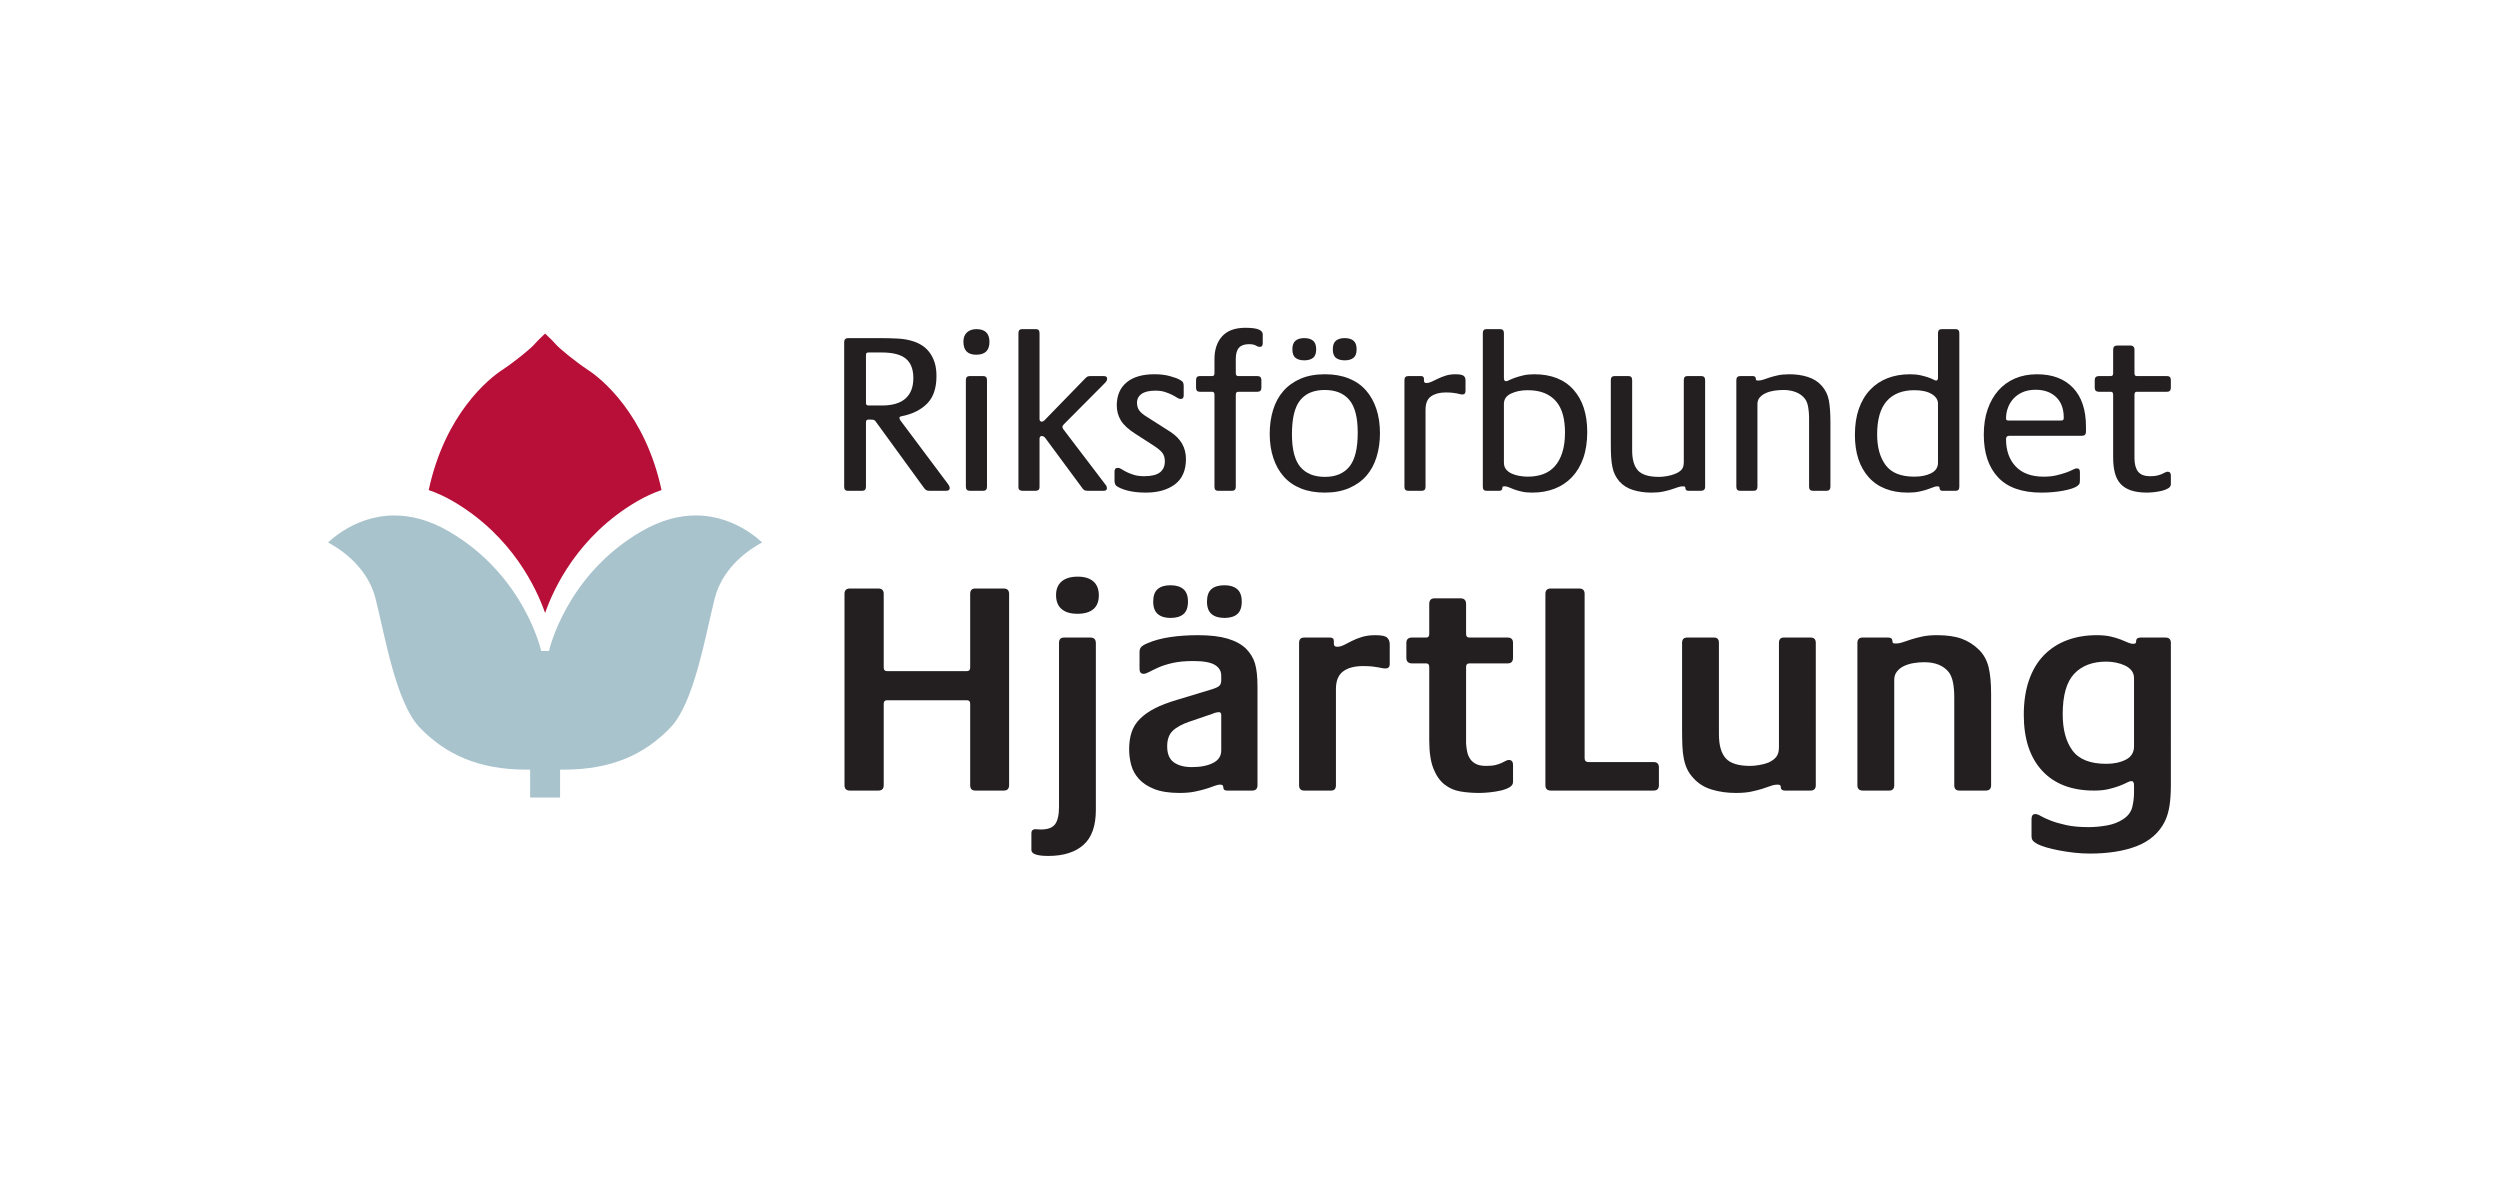
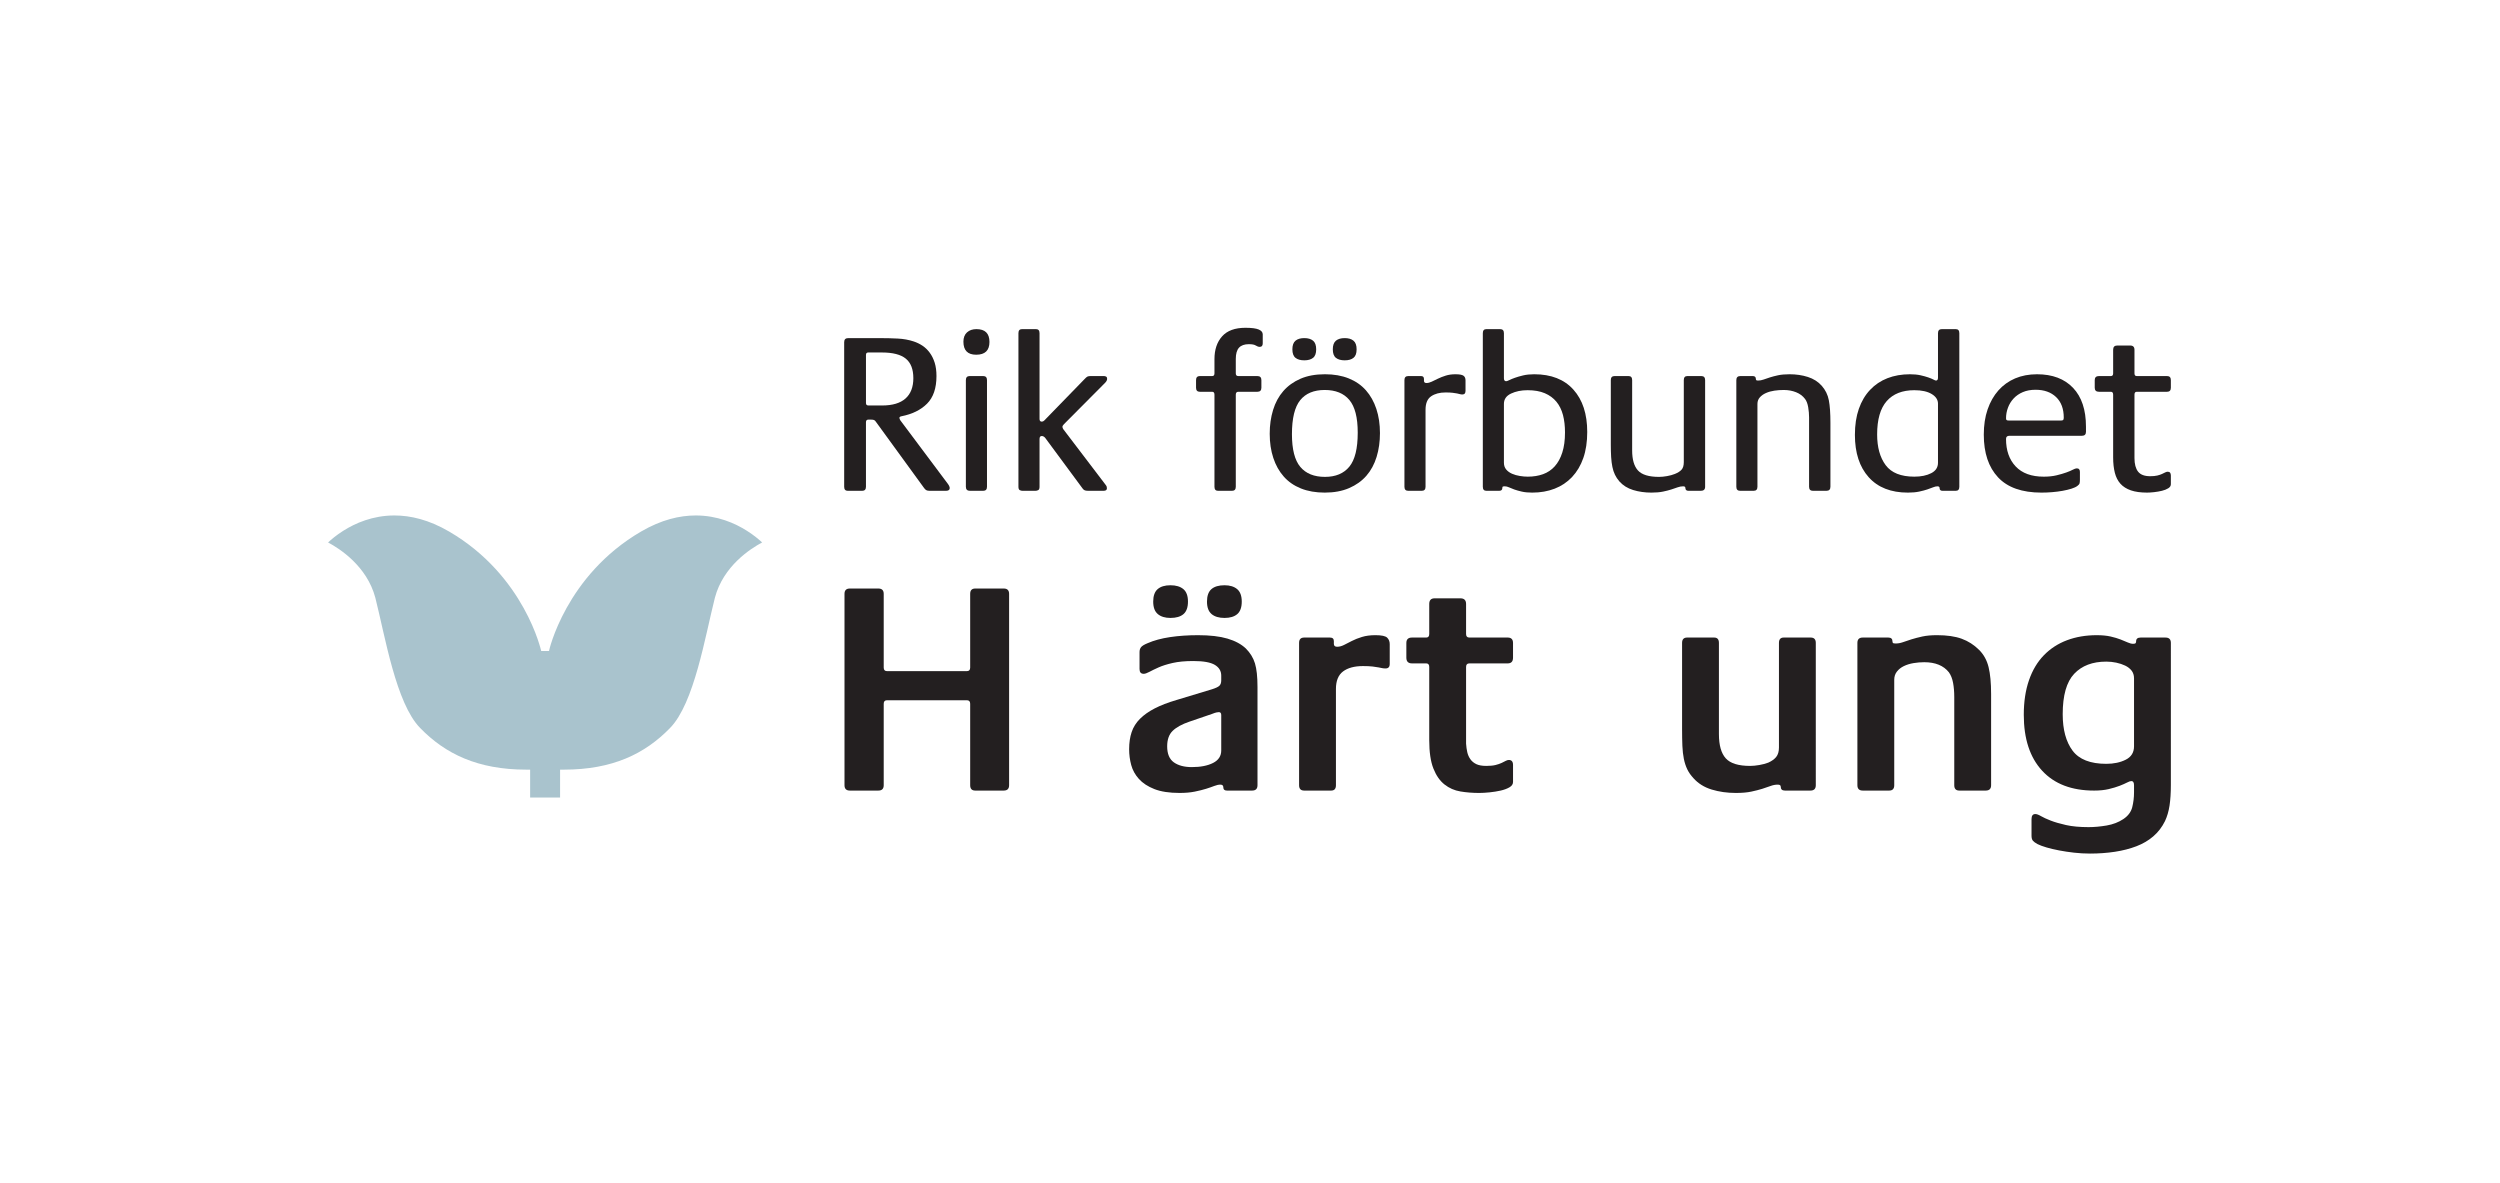
<svg xmlns="http://www.w3.org/2000/svg" xmlns:ns1="http://sodipodi.sourceforge.net/DTD/sodipodi-0.dtd" xmlns:ns2="http://www.inkscape.org/namespaces/inkscape" version="1.1" id="svg2" xml:space="preserve" width="577.2" height="273.227" viewBox="0 0 577.2 273.227" ns1:docname="riksf_hjartlung_vanster_cmyk.eps">
  <defs id="defs6" />
  <ns1:namedview pagecolor="#ffffff" bordercolor="#666666" borderopacity="1" objecttolerance="10" gridtolerance="10" guidetolerance="10" ns2:pageopacity="0" ns2:pageshadow="2" ns2:window-width="640" ns2:window-height="480" id="namedview4" />
  <g id="g10" ns2:groupmode="layer" ns2:label="ink_ext_XXXXXX" transform="matrix(1.333,0,0,-1.333,0,273.227)">
    <g id="g12" transform="scale(0.1)">
      <path d="m 1644.94,1204.28 c 0,-3.12 -2.2,-4.67 -6.61,-4.67 h -28.39 c -2.34,0 -4.23,0.39 -5.64,1.16 -1.44,0.78 -2.92,2.35 -4.47,4.67 l -82.07,112.81 c -1.31,2.07 -2.53,3.36 -3.69,3.88 -1.18,0.52 -2.8,0.78 -4.87,0.78 h -5.45 c -2.59,0 -3.88,-1.57 -3.88,-4.66 v -111.62 c 0,-4.68 -2.21,-7.02 -6.62,-7.02 h -24.89 c -4.15,0 -6.22,2.34 -6.22,7.02 v 250.46 c 0,4.68 2.33,7 7,7 h 54.06 c 11.41,0 22.04,-0.25 31.9,-0.78 9.85,-0.51 19.06,-2.19 27.62,-5.04 5.43,-1.83 10.49,-4.27 15.16,-7.39 4.66,-3.11 8.8,-7.15 12.44,-12.06 3.64,-4.93 6.48,-10.71 8.57,-17.3 2.07,-6.63 3.1,-14.34 3.1,-23.16 0,-20.99 -5.44,-36.95 -16.33,-47.84 -10.89,-10.88 -25.67,-18.14 -44.34,-21.78 -2.34,-0.51 -3.5,-1.42 -3.5,-2.71 0,-1.05 0.52,-2.47 1.56,-4.29 l 82.06,-109.68 c 2.34,-3.1 3.5,-5.71 3.5,-7.78 m -63.01,190.59 c 0,15.29 -4.35,26.51 -13.02,33.63 -8.69,7.13 -22.5,10.71 -41.43,10.71 h -23.73 c -2.59,0 -3.88,-1.42 -3.88,-4.28 v -83.24 c 0,-2.86 1.42,-4.28 4.27,-4.28 h 23.74 c 17.88,0 31.36,4.02 40.44,12.07 9.08,8.03 13.61,19.83 13.61,35.39" style="fill:#231f20;fill-opacity:1;fill-rule:nonzero;stroke:none" id="path14" />
      <path d="m 1713.78,1457.48 c 0,-14.77 -7.64,-22.16 -22.96,-22.16 -14.78,0 -22.15,7.5 -22.15,22.56 0,7.01 2.07,12.38 6.22,16.15 4.13,3.75 9.59,5.63 16.34,5.63 15.02,0 22.55,-7.4 22.55,-22.18 m -4.27,-250.85 c 0,-4.68 -2.22,-7.02 -6.61,-7.02 h -22.95 c -4.68,0 -7.02,2.34 -7.02,7.02 v 184.73 c 0,4.68 2.22,7.01 6.63,7.01 h 23.34 c 4.39,0 6.61,-2.33 6.61,-7.01 v -184.73" style="fill:#231f20;fill-opacity:1;fill-rule:nonzero;stroke:none" id="path16" />
      <path d="m 1917.59,1393.7 c 0,-2.34 -1.17,-4.67 -3.5,-7.01 l -71.17,-71.56 c -1.82,-1.81 -2.73,-3.38 -2.73,-4.66 0,-1.31 0.51,-2.73 1.56,-4.27 l 73.12,-96.08 c 1.03,-1.3 1.68,-2.41 1.95,-3.31 0.25,-0.92 0.39,-1.9 0.39,-2.92 0,-2.86 -1.96,-4.27 -5.85,-4.27 h -26.83 c -2.85,0 -4.99,0.39 -6.41,1.17 -1.43,0.76 -2.79,2.19 -4.09,4.27 l -63.79,86.35 c -1.82,2.07 -3.77,3.11 -5.83,3.11 -2.59,0 -3.89,-1.7 -3.89,-5.07 v -82.82 c 0,-3.13 -0.77,-5.08 -2.33,-5.84 -1.56,-0.78 -3.12,-1.17 -4.67,-1.17 h -22.55 c -1.57,0 -3.13,0.39 -4.67,1.17 -1.56,0.76 -2.34,2.71 -2.34,5.84 v 266.03 c 0,4.67 2.08,7 6.22,7 h 24.12 c 4.15,0 6.22,-2.33 6.22,-7 v -148.59 c 0,-3.1 1.3,-4.66 3.89,-4.66 1.56,0 2.97,0.65 4.27,1.94 l 69.24,71.19 c 2.6,2.85 4.53,4.53 5.83,5.05 1.3,0.52 3.12,0.78 5.45,0.78 h 22.95 c 1.29,0 2.52,-0.33 3.69,-0.97 1.17,-0.65 1.75,-1.89 1.75,-3.7" style="fill:#231f20;fill-opacity:1;fill-rule:nonzero;stroke:none" id="path18" />
-       <path d="m 2054.1,1254.71 c 0,-19.66 -6.37,-34.28 -19.05,-43.85 -12.72,-9.57 -29.44,-14.36 -50.18,-14.36 -19.97,0 -35.92,3.15 -47.85,9.46 -2.58,1.33 -4.35,2.82 -5.24,4.53 -0.92,1.71 -1.37,3.75 -1.37,6.12 v 16.46 c 0,1.81 0.39,3.3 1.17,4.47 0.78,1.16 2.33,1.74 4.67,1.74 2.08,0 4.27,-0.76 6.61,-2.33 2.33,-1.56 5.18,-3.18 8.56,-4.86 3.36,-1.69 7.52,-3.31 12.45,-4.86 4.92,-1.55 10.88,-2.34 17.89,-2.34 12.45,0 21.52,2.19 27.23,6.6 5.69,4.39 8.55,10.75 8.55,19.02 0,5.95 -1.36,10.79 -4.09,14.55 -2.71,3.75 -8.1,8.23 -16.14,13.39 l -30.72,19.8 c -12.2,7.76 -20.62,15.51 -25.28,23.28 -4.68,7.76 -7.01,16.43 -7.01,26 0,17.07 5.64,30.33 16.92,39.77 11.28,9.45 27.42,14.18 48.42,14.18 9.85,0 18.67,-1.06 26.46,-3.16 7.77,-2.1 13.73,-4.32 17.89,-6.71 2.84,-1.56 4.59,-3.15 5.24,-4.73 0.65,-1.56 0.98,-3.54 0.98,-5.91 v -16.04 c 0,-1.84 -0.39,-3.32 -1.16,-4.49 -0.79,-1.17 -2.35,-1.74 -4.68,-1.74 -1.55,0 -3.49,0.78 -5.83,2.32 -2.33,1.57 -5.19,3.19 -8.55,4.87 -3.38,1.68 -7.4,3.3 -12.06,4.86 -4.67,1.55 -10.26,2.33 -16.72,2.33 -10.64,0 -18.61,-1.87 -23.93,-5.63 -5.32,-3.75 -7.97,-8.85 -7.97,-15.32 0,-5.44 1.36,-9.97 4.08,-13.58 2.73,-3.62 6.67,-7 11.86,-10.1 l 42.01,-26.78 c 17.89,-11.64 26.84,-27.29 26.84,-46.96" style="fill:#231f20;fill-opacity:1;fill-rule:nonzero;stroke:none" id="path20" />
      <path d="m 2187.11,1455.17 c 0,-4.17 -1.69,-6.24 -5.05,-6.24 -2.33,0 -4.67,0.78 -7,2.33 -2.34,1.55 -6.37,2.33 -12.06,2.33 -7.52,0 -13.17,-2 -16.93,-6.02 -3.76,-4.03 -5.64,-10.57 -5.64,-19.65 v -24.89 c 0,-3.1 1.43,-4.66 4.28,-4.66 h 33.07 c 4.66,0 6.99,-2.34 6.99,-7.01 v -13.22 c 0,-4.66 -2.33,-7 -6.99,-7 h -33.07 c -2.85,0 -4.28,-1.69 -4.28,-5.06 v -159.45 c 0,-4.68 -2.2,-7.02 -6.61,-7.02 h -24.11 c -4.15,0 -6.22,2.34 -6.22,7.02 v 159.45 c 0,3.37 -1.31,5.06 -3.89,5.06 h -21.39 c -4.42,0 -6.61,2.34 -6.61,7 v 13.22 c 0,4.67 2.19,7.01 6.61,7.01 h 21.39 c 2.58,0 3.89,1.56 3.89,4.69 v 24.61 c 0,16.42 4.4,29.57 13.23,39.47 8.8,9.9 22.29,14.84 40.44,14.84 10.63,0 18.28,-0.98 22.95,-2.96 4.66,-1.96 7,-4.79 7,-8.46 v -15.39" style="fill:#231f20;fill-opacity:1;fill-rule:nonzero;stroke:none" id="path22" />
      <path d="m 2390.13,1299.57 c 0,-14.77 -1.91,-28.52 -5.81,-41.23 -3.89,-12.69 -9.79,-23.59 -17.69,-32.66 -7.92,-9.09 -17.92,-16.22 -29.96,-21.39 -12.05,-5.2 -26.12,-7.79 -42.22,-7.79 -15.54,0 -29.29,2.4 -41.22,7.2 -11.93,4.8 -21.85,11.66 -29.74,20.62 -7.93,8.95 -13.95,19.69 -18.09,32.29 -4.16,12.55 -6.22,26.49 -6.22,41.79 0,14.79 1.94,28.53 5.83,41.23 3.89,12.72 9.78,23.6 17.7,32.68 7.9,9.07 17.81,16.2 29.74,21.39 11.93,5.18 26.06,7.79 42.41,7.79 15.56,0 29.29,-2.4 41.23,-7.22 11.9,-4.79 21.82,-11.66 29.73,-20.61 7.91,-8.95 13.94,-19.69 18.1,-32.28 4.15,-12.58 6.21,-26.5 6.21,-41.81 m -38.5,0.77 c 0,26.2 -4.82,45.06 -14.5,56.61 -9.65,11.53 -23.86,17.3 -42.68,17.3 -18.79,0 -32.95,-5.9 -42.48,-17.7 -9.53,-11.79 -14.29,-31.43 -14.29,-58.91 0,-26.2 4.82,-45.08 14.48,-56.6 9.66,-11.54 23.9,-17.31 42.7,-17.31 18.52,0 32.62,5.89 42.27,17.71 9.68,11.79 14.5,31.42 14.5,58.9 m -71.96,144.3 c 0,-7 -1.8,-11.92 -5.44,-14.76 -3.62,-2.88 -8.68,-4.29 -15.17,-4.29 -6.47,0 -11.54,1.41 -15.16,4.29 -3.64,2.84 -5.45,7.76 -5.45,14.76 0,7.01 1.81,11.99 5.45,14.99 3.62,2.98 8.69,4.46 15.16,4.46 6.49,0 11.55,-1.48 15.17,-4.46 3.64,-3 5.44,-7.98 5.44,-14.99 m 70.02,0 c 0,-7 -1.81,-11.92 -5.46,-14.76 -3.61,-2.88 -8.66,-4.29 -15.14,-4.29 -6.49,0 -11.55,1.41 -15.2,4.29 -3.61,2.84 -5.42,7.76 -5.42,14.76 0,7.01 1.81,11.99 5.42,14.99 3.65,2.98 8.71,4.46 15.2,4.46 6.48,0 11.53,-1.48 15.14,-4.46 3.65,-3 5.46,-7.98 5.46,-14.99" style="fill:#231f20;fill-opacity:1;fill-rule:nonzero;stroke:none" id="path24" />
      <path d="m 2538.33,1372.7 c 0,-4.15 -1.81,-6.23 -5.43,-6.23 -1.56,0 -3,0.19 -4.29,0.59 -1.29,0.39 -2.93,0.78 -4.87,1.17 -1.94,0.39 -4.47,0.77 -7.6,1.16 -3.08,0.39 -7.23,0.58 -12.42,0.58 -10.12,0 -18.41,-2.2 -24.89,-6.6 -6.48,-4.41 -9.74,-12.2 -9.74,-23.34 v -133.42 c 0,-4.66 -2.18,-6.99 -6.62,-6.99 h -23.32 c -4.42,0 -6.61,2.33 -6.61,6.99 v 184.75 c 0,4.67 2.19,7.01 6.61,7.01 h 22.16 c 3.38,0 5.06,-1.69 5.06,-5.06 v -3.11 c 0,-2.59 1.43,-3.88 4.28,-3.88 2.86,0 5.9,0.77 9.14,2.33 3.24,1.55 6.86,3.31 10.88,5.25 4.03,1.94 8.49,3.69 13.43,5.25 4.93,1.55 10.5,2.34 16.73,2.34 7,0 11.67,-0.85 13.99,-2.54 2.35,-1.69 3.51,-4.35 3.51,-7.98 v -18.27" style="fill:#231f20;fill-opacity:1;fill-rule:nonzero;stroke:none" id="path26" />
      <path d="m 2749.14,1301.53 c 0,-17.13 -2.28,-32.17 -6.8,-45.13 -4.54,-12.97 -11.04,-23.92 -19.45,-32.87 -8.42,-8.94 -18.48,-15.67 -30.15,-20.22 -11.65,-4.53 -24.62,-6.81 -38.88,-6.81 -7.01,0 -13.05,0.59 -18.09,1.75 -5.04,1.17 -9.41,2.39 -13.06,3.7 -3.6,1.3 -6.65,2.53 -9.11,3.69 -2.49,1.17 -4.86,1.75 -7.18,1.75 -2.11,0 -3.32,-0.19 -3.72,-0.58 -0.4,-0.39 -0.58,-1.11 -0.58,-2.14 0,-3.37 -1.84,-5.06 -5.46,-5.06 h -22.15 c -4.16,0 -6.21,2.34 -6.21,7.02 v 266.03 c 0,4.66 2.05,7 6.21,7 h 23.72 c 4.41,0 6.61,-2.34 6.61,-7 v -78.18 c 0,-3.37 1.3,-5.06 3.9,-5.06 1.03,0 2.86,0.64 5.44,1.94 2.59,1.3 5.9,2.66 9.93,4.09 4.01,1.42 8.73,2.78 14.19,4.08 5.42,1.29 11.79,1.95 19.06,1.95 29.3,0 51.92,-8.89 67.86,-26.64 15.96,-17.77 23.92,-42.21 23.92,-73.31 m -38.51,-0.78 c 0,11.14 -1.16,21.2 -3.5,30.13 -2.37,8.95 -6.12,16.6 -11.32,22.95 -5.22,6.35 -11.92,11.28 -20.11,14.78 -8.2,3.51 -18.18,5.25 -29.88,5.25 -10.92,0 -20.48,-1.95 -28.69,-5.84 -8.2,-3.89 -12.29,-9.85 -12.29,-17.88 v -101.91 c 0,-4.67 1.3,-8.55 3.9,-11.66 2.6,-3.12 5.98,-5.59 10.15,-7.4 4.16,-1.81 8.65,-3.11 13.49,-3.87 4.8,-0.8 9.41,-1.19 13.84,-1.19 9.63,0 18.41,1.43 26.37,4.28 7.91,2.86 14.7,7.4 20.29,13.63 5.58,6.21 9.97,14.19 13.06,23.91 3.14,9.73 4.69,21.33 4.69,34.82" style="fill:#231f20;fill-opacity:1;fill-rule:nonzero;stroke:none" id="path28" />
      <path d="m 2953.33,1206.63 c 0,-4.68 -2.47,-7.02 -7.4,-7.02 h -21.37 c -3.65,0 -5.44,1.69 -5.44,5.06 0,1.82 -1.31,2.72 -3.88,2.72 -3.14,0 -6.3,-0.58 -9.54,-1.74 -3.24,-1.17 -6.89,-2.4 -10.88,-3.7 -4.03,-1.31 -8.86,-2.53 -14.43,-3.7 -5.55,-1.16 -12.22,-1.75 -20.02,-1.75 -11.4,0 -21.98,1.5 -31.69,4.48 -9.71,2.97 -17.69,7.97 -23.91,14.97 -3.13,3.63 -5.64,7.45 -7.6,11.48 -1.94,4.01 -3.44,8.55 -4.47,13.61 -1.05,5.07 -1.74,10.76 -2.15,17.11 -0.39,6.35 -0.57,13.68 -0.57,21.98 v 111.23 c 0,4.67 2.18,7.01 6.62,7.01 h 24.11 c 4.13,0 6.23,-2.34 6.23,-7.01 v -121.73 c 0,-15.83 3.35,-27.43 10.1,-34.82 6.74,-7.38 18.93,-11.08 36.55,-11.08 4.15,0 8.76,0.45 13.81,1.36 5.07,0.91 9.54,2.14 13.42,3.69 5.19,2.08 9.1,4.54 11.68,7.4 2.59,2.86 3.9,7.25 3.9,13.21 v 141.97 c 0,4.67 2.05,7.01 6.2,7.01 h 24.13 c 4.39,0 6.6,-2.34 6.6,-7.01 v -184.73" style="fill:#231f20;fill-opacity:1;fill-rule:nonzero;stroke:none" id="path30" />
      <path d="m 3170.35,1206.63 c 0,-4.68 -2.33,-7.02 -7.01,-7.02 h -23.35 c -4.38,0 -6.61,2.34 -6.61,7.02 v 120.17 c 0,5.44 -0.48,11.27 -1.52,17.51 -1.06,6.22 -2.87,11.01 -5.44,14.38 -3.89,5.19 -9.08,9.08 -15.58,11.67 -6.47,2.59 -13.6,3.89 -21.37,3.89 -5.46,0 -10.84,-0.38 -16.16,-1.17 -5.32,-0.78 -10.17,-2.14 -14.59,-4.09 -4.4,-1.93 -7.95,-4.45 -10.68,-7.58 -2.73,-3.1 -4.09,-6.87 -4.09,-11.27 v -143.51 c 0,-4.68 -2.22,-7.02 -6.61,-7.02 H 3014 c -4.42,0 -6.62,2.34 -6.62,7.02 v 184.73 c 0,4.67 2.35,7.01 7.02,7.01 h 21.4 c 3.62,0 5.42,-1.69 5.42,-5.07 0,-0.77 0.2,-1.41 0.59,-1.94 0.36,-0.51 1.5,-0.77 3.31,-0.77 3.1,0 6.28,0.58 9.52,1.74 3.24,1.17 6.88,2.41 10.9,3.7 4.02,1.3 8.73,2.52 14.19,3.7 5.45,1.16 12.07,1.75 19.83,1.75 11.4,0 22,-1.56 31.71,-4.67 9.71,-3.11 17.7,-8.17 23.93,-15.16 6.46,-7.27 10.63,-15.7 12.42,-25.29 1.83,-9.59 2.73,-22.56 2.73,-38.9 v -110.83" style="fill:#231f20;fill-opacity:1;fill-rule:nonzero;stroke:none" id="path32" />
      <path d="m 3393.62,1206.63 c 0,-4.68 -2.07,-7.02 -6.23,-7.02 h -22.92 c -3.4,0 -5.07,1.69 -5.07,5.06 0,1.82 -1.32,2.72 -3.9,2.72 -2.08,0 -4.54,-0.58 -7.38,-1.74 -2.87,-1.17 -6.22,-2.4 -10.12,-3.7 -3.87,-1.31 -8.57,-2.53 -13.99,-3.7 -5.46,-1.16 -11.94,-1.75 -19.47,-1.75 -29.28,0 -51.93,8.88 -67.87,26.64 -15.94,17.77 -23.91,42.22 -23.91,73.32 0,17.11 2.27,32.16 6.81,45.13 4.54,12.95 11,23.91 19.46,32.86 8.4,8.95 18.46,15.68 30.12,20.22 11.66,4.53 24.63,6.81 38.88,6.81 7.01,0 13.11,-0.59 18.32,-1.75 5.18,-1.18 9.64,-2.4 13.39,-3.7 3.76,-1.29 6.76,-2.53 8.95,-3.7 2.2,-1.16 3.71,-1.74 4.47,-1.74 2.34,0 3.5,1.67 3.5,5.05 v 77.02 c 0,4.66 2.21,7 6.62,7 h 24.11 c 4.16,0 6.23,-2.34 6.23,-7 z m -36.96,143.9 c 0,6.74 -3.64,12.31 -10.92,16.73 -7.29,4.4 -17.33,6.61 -30.07,6.61 -20.82,0 -36.73,-6.29 -47.82,-18.87 -11.07,-12.57 -16.58,-31.83 -16.58,-57.76 0,-22.31 4.94,-40.06 14.84,-53.29 9.86,-13.22 26.4,-19.84 49.56,-19.84 11.71,0 21.48,2.02 29.3,6.04 7.79,4.02 11.69,10.04 11.69,18.08 v 102.3" style="fill:#231f20;fill-opacity:1;fill-rule:nonzero;stroke:none" id="path34" />
      <path d="m 3612.98,1301.92 c 0,-4.68 -2.34,-7.01 -7.04,-7.01 h -125.55 c -3.93,0 -5.87,-1.83 -5.87,-5.45 0,-19.96 5.57,-35.85 16.72,-47.64 11.16,-11.81 27.34,-17.71 48.62,-17.71 8.3,0 15.68,0.78 22.17,2.34 6.46,1.56 12.05,3.17 16.72,4.86 4.67,1.68 8.49,3.3 11.47,4.87 3,1.56 5.26,2.33 6.81,2.33 3.64,0 5.46,-2.08 5.46,-6.22 v -13.61 c 0,-2.59 -0.22,-4.61 -0.59,-6.04 -0.37,-1.43 -1.62,-2.92 -3.68,-4.46 -2.36,-1.83 -5.78,-3.45 -10.32,-4.87 -4.55,-1.43 -9.65,-2.66 -15.39,-3.7 -5.69,-1.01 -11.71,-1.81 -18.06,-2.33 -6.38,-0.52 -12.52,-0.78 -18.49,-0.78 -33.69,0 -58.8,8.82 -75.24,26.45 -16.5,17.63 -24.72,42.26 -24.72,73.9 0,16.34 2.2,30.93 6.62,43.76 4.43,12.84 10.64,23.78 18.67,32.87 8.05,9.06 17.7,16 28.96,20.81 11.32,4.8 23.95,7.19 37.95,7.19 26.69,0 47.5,-7.86 62.42,-23.54 14.89,-15.68 22.36,-38.05 22.36,-67.1 z m -38.49,24.49 c 0,15.29 -4.45,27.16 -13.29,35.59 -8.86,8.43 -20.7,12.63 -35.54,12.63 -8.33,0 -15.67,-1.36 -22.03,-4.07 -6.41,-2.72 -11.72,-6.43 -16.04,-11.09 -4.3,-4.66 -7.55,-9.97 -9.75,-15.95 -2.23,-5.96 -3.32,-12.04 -3.32,-18.26 0,-1.32 0.25,-2.29 0.78,-2.93 0.52,-0.66 1.81,-0.98 3.91,-0.98 h 90.58 c 1.84,0 3.05,0.32 3.7,0.98 0.66,0.64 1,2 1,4.08" style="fill:#231f20;fill-opacity:1;fill-rule:nonzero;stroke:none" id="path36" />
      <path d="m 3760,1211.1 c 0,-2.9 -1.5,-5.26 -4.49,-7.1 -2.98,-1.85 -6.62,-3.3 -10.88,-4.34 -4.26,-1.05 -8.82,-1.82 -13.62,-2.37 -4.78,-0.52 -8.89,-0.79 -12.23,-0.79 -11.18,0 -20.5,1.32 -28.02,3.9 -7.51,2.58 -13.54,6.41 -18.11,11.47 -4.5,5.05 -7.77,11.4 -9.69,19.06 -1.96,7.64 -2.92,16.52 -2.92,26.64 v 108.51 c 0,3.38 -1.31,5.06 -3.89,5.06 h -20.62 c -4.92,0 -7.38,2.34 -7.38,7 v 13.22 c 0,4.67 2.46,7.01 7.38,7.01 h 20.62 c 2.58,0 3.89,1.55 3.89,4.66 v 40.84 c 0,4.93 2.34,7.39 7,7.39 h 22.56 c 4.91,0 7.38,-2.46 7.38,-7.39 v -40.84 c 0,-3.11 1.3,-4.66 3.87,-4.66 h 52.53 c 4.4,0 6.62,-2.34 6.62,-7.01 v -13.22 c 0,-4.66 -2.22,-7 -6.62,-7 h -52.53 c -2.57,0 -3.87,-1.68 -3.87,-5.05 v -109.77 c 0,-10.35 2.09,-18.17 6.22,-23.46 4.14,-5.32 11.15,-7.97 21,-7.97 4.95,0 9.01,0.4 12.27,1.17 3.22,0.78 5.94,1.68 8.16,2.72 2.21,1.04 4.1,1.95 5.65,2.73 1.54,0.78 2.97,1.16 4.28,1.16 3.63,0 5.44,-2.2 5.44,-6.61 v -14.96" style="fill:#231f20;fill-opacity:1;fill-rule:nonzero;stroke:none" id="path38" />
      <path d="m 1747.8,689.68 c 0,-6.18 -3.09,-9.27 -9.27,-9.27 h -49.4 c -5.85,0 -8.75,3.09 -8.75,9.27 v 141.011 c 0,4.118 -1.89,6.168 -5.66,6.168 h -138.45 c -3.78,0 -5.65,-2.05 -5.65,-6.168 V 689.68 c 0,-6.18 -3.09,-9.27 -9.26,-9.27 h -49.42 c -6.16,0 -9.25,3.09 -9.25,9.27 v 331.43 c 0,6.17 3.09,9.26 9.25,9.26 h 49.42 c 6.17,0 9.26,-3.09 9.26,-9.26 V 893.469 c 0,-4.11 1.87,-6.168 5.65,-6.168 h 138.45 c 3.77,0 5.66,2.058 5.66,6.168 v 127.641 c 0,6.17 2.9,9.26 8.75,9.26 h 49.4 c 6.18,0 9.27,-3.09 9.27,-9.26 V 689.68" style="fill:#231f20;fill-opacity:1;fill-rule:nonzero;stroke:none" id="path40" />
-       <path d="m 1898.07,646.98 c 0,-27.808 -7.2,-48.05 -21.61,-60.75 -14.41,-12.671 -34.66,-19.039 -60.74,-19.039 -19.55,0 -29.32,3.438 -29.32,10.297 v 28.301 c 0,3.09 0.68,5.152 2.06,6.191 1.36,1.02 2.91,1.532 4.62,1.532 2.07,0 3.69,-0.082 4.89,-0.262 1.21,-0.16 2.83,-0.25 4.9,-0.25 11.99,0 20.23,3.09 24.69,9.27 4.46,6.16 6.69,16.121 6.69,29.839 v 284.082 c 0,6.188 2.91,9.258 8.75,9.258 h 45.8 c 6.19,0 9.27,-3.258 9.27,-9.769 z m 5.14,371.55 c 0,-10.64 -3.17,-18.62 -9.51,-23.928 -6.35,-5.332 -15.53,-7.981 -27.53,-7.981 -12.02,0 -21.2,2.75 -27.54,8.25 -6.35,5.469 -9.51,13.539 -9.51,24.189 0,10.28 3.24,18.16 9.77,23.67 6.51,5.48 15.78,8.22 27.79,8.22 11.66,0 20.67,-2.74 27.02,-8.22 6.34,-5.51 9.51,-13.57 9.51,-24.2" style="fill:#231f20;fill-opacity:1;fill-rule:nonzero;stroke:none" id="path42" />
      <path d="m 2178.03,689.68 c 0,-6.18 -3.09,-9.27 -9.27,-9.27 h -43.74 c -4.11,0 -6.19,1.891 -6.19,5.66 0,3.102 -1.71,4.641 -5.13,4.641 -3.08,0 -6.62,-0.77 -10.56,-2.313 -3.95,-1.546 -8.67,-3.187 -14.15,-4.898 -5.5,-1.711 -12.01,-3.352 -19.56,-4.879 -7.55,-1.551 -16.3,-2.32 -26.25,-2.32 -17.84,0 -32.41,2.23 -43.74,6.687 -11.33,4.453 -20.25,10.293 -26.76,17.492 -6.52,7.219 -10.98,15.282 -13.38,24.2 -2.4,8.91 -3.6,18 -3.6,27.269 0,11.321 1.46,21.27 4.38,29.852 2.9,8.57 7.71,16.211 14.4,22.898 6.7,6.692 15.18,12.692 25.47,18.012 10.3,5.309 23,10.219 38.09,14.668 l 61.24,18.531 c 6.52,2.051 10.82,4.121 12.86,6.172 2.06,2.059 3.08,5.148 3.08,9.258 v 8.242 c 0,7.887 -3.67,14.059 -11.05,18.527 -7.38,4.45 -19.81,6.692 -37.32,6.692 -14.07,0 -25.98,-1.121 -35.75,-3.352 -9.78,-2.23 -17.95,-4.808 -24.46,-7.719 -6.52,-2.921 -11.83,-5.492 -15.95,-7.718 -4.11,-2.231 -7.38,-3.34 -9.78,-3.34 -4.8,0 -7.2,2.738 -7.2,8.226 v 29.34 c 0,3.422 0.85,6.25 2.58,8.492 1.71,2.231 5.48,4.54 11.32,6.942 10.97,4.797 23.93,8.316 38.85,10.547 14.93,2.242 31.13,3.351 48.64,3.351 20.58,0 37.56,-1.968 50.94,-5.922 13.38,-3.949 24.02,-9.687 31.93,-17.238 7.51,-7.551 12.75,-16.129 15.68,-25.73 2.91,-9.61 4.38,-23.16 4.38,-40.649 z m -120.44,318.04 c 0,-9.95 -2.57,-17.15 -7.72,-21.611 -5.14,-4.461 -12.69,-6.687 -22.64,-6.687 -9.26,0 -16.56,2.226 -21.87,6.687 -5.32,4.461 -7.98,11.661 -7.98,21.611 0,9.95 2.57,17.16 7.72,21.62 5.15,4.46 12.52,6.69 22.13,6.69 9.6,0 17.06,-2.23 22.39,-6.69 5.32,-4.46 7.97,-11.67 7.97,-21.62 m 57.63,-196.579 c 0,3.418 -1.34,5.129 -4.1,5.129 -1.02,0 -2.4,-0.168 -4.11,-0.508 -1.73,-0.34 -4.31,-1.203 -7.73,-2.571 l -39.11,-13.382 c -13.04,-4.457 -22.73,-9.778 -29.07,-15.95 -6.37,-6.179 -9.52,-15.097 -9.52,-26.769 0,-13.039 3.85,-22.301 11.57,-27.781 7.72,-5.5 18.09,-8.239 31.14,-8.239 15.09,0 27.35,2.399 36.8,7.2 9.42,4.8 14.13,12.011 14.13,21.628 z m 35.53,196.579 c 0,-9.95 -2.58,-17.15 -7.72,-21.611 -5.16,-4.461 -12.52,-6.687 -22.12,-6.687 -9.62,0 -17.08,2.226 -22.4,6.687 -5.32,4.461 -7.98,11.661 -7.98,21.611 0,9.95 2.57,17.16 7.72,21.62 5.15,4.46 12.69,6.69 22.66,6.69 9.25,0 16.53,-2.23 21.88,-6.69 5.3,-4.46 7.96,-11.67 7.96,-21.62" style="fill:#231f20;fill-opacity:1;fill-rule:nonzero;stroke:none" id="path44" />
      <path d="m 2407.04,899.648 c 0,-5.148 -2.4,-7.707 -7.22,-7.707 -2.04,0 -3.94,0.161 -5.64,0.508 -1.74,0.34 -3.87,0.77 -6.45,1.281 -2.56,0.508 -6,1.04 -10.29,1.551 -4.3,0.508 -9.86,0.77 -16.71,0.77 -14.76,0 -26.25,-3.09 -34.49,-9.27 -8.24,-6.172 -12.35,-16.301 -12.35,-30.359 V 689.68 c 0,-6.192 -2.76,-9.27 -8.23,-9.27 h -46.83 c -5.86,0 -8.77,3.078 -8.77,9.27 v 246.511 c 0,6.188 2.91,9.258 8.77,9.258 h 44.76 c 4.46,0 6.69,-2.058 6.69,-6.168 v -4.633 c 0,-3.437 1.89,-5.148 5.67,-5.148 3.78,0 7.71,1.031 11.84,3.078 4.1,2.07 8.64,4.391 13.64,6.961 4.96,2.57 10.81,4.891 17.5,6.949 6.68,2.063 14.48,3.082 23.39,3.082 10.65,0 17.42,-1.461 20.35,-4.371 2.91,-2.918 4.37,-6.609 4.37,-11.07 v -34.481" style="fill:#231f20;fill-opacity:1;fill-rule:nonzero;stroke:none" id="path46" />
      <path d="m 2620.61,695.328 c 0,-3.769 -2.06,-6.848 -6.17,-9.258 -4.13,-2.41 -9.18,-4.281 -15.18,-5.66 -6.01,-1.359 -12.45,-2.39 -19.3,-3.082 -6.87,-0.687 -12.86,-1.027 -18.03,-1.027 -11.32,0 -22.11,0.859 -32.4,2.57 -10.3,1.707 -19.49,5.731 -27.55,12.07 -8.06,6.329 -14.5,15.559 -19.29,27.707 -4.81,12.161 -7.2,28.512 -7.2,49.063 v 126.801 c 0,4.109 -1.73,6.179 -5.17,6.179 h -24.69 c -6.52,0 -9.78,3.289 -9.78,9.879 v 25.52 c 0,6.238 3.26,9.371 9.78,9.371 h 24.69 c 3.44,0 5.17,2.039 5.17,6.168 v 51.981 c 0,6.51 3.09,9.78 9.25,9.78 h 44.79 c 6.51,0 9.77,-3.27 9.77,-9.78 v -51.981 c 0,-4.129 1.87,-6.168 5.65,-6.168 h 66.41 c 6.17,0 9.25,-3.133 9.25,-9.371 v -25.52 c 0,-6.59 -3.08,-9.879 -9.25,-9.879 h -66.41 c -3.78,0 -5.65,-2.07 -5.65,-6.179 V 761.609 c 0.34,-5.121 1.02,-10.007 2.04,-14.621 1.04,-4.609 2.84,-8.738 5.41,-12.308 2.58,-3.602 5.99,-6.418 10.29,-8.481 4.3,-2.051 10.06,-3.058 17.24,-3.058 6.53,0 11.84,0.5 15.97,1.539 4.12,1.019 7.62,2.23 10.54,3.582 2.9,1.386 5.32,2.59 7.2,3.617 1.89,1.019 3.69,1.551 5.41,1.551 4.8,0 7.21,-2.918 7.21,-8.75 v -29.352" style="fill:#231f20;fill-opacity:1;fill-rule:nonzero;stroke:none" id="path48" />
-       <path d="m 2873.29,689.68 c 0,-6.18 -3.09,-9.27 -9.25,-9.27 h -178.08 c -6.17,0 -9.27,3.09 -9.27,9.27 v 331.43 c 0,6.17 3.1,9.26 9.27,9.26 h 49.41 c 6.18,0 9.25,-3.09 9.25,-9.26 V 736.52 c 0,-4.469 2.24,-6.7 6.69,-6.7 h 112.73 c 6.16,0 9.25,-3.082 9.25,-9.261 V 689.68" style="fill:#231f20;fill-opacity:1;fill-rule:nonzero;stroke:none" id="path50" />
      <path d="m 3145.02,689.68 c 0,-6.18 -3.08,-9.27 -9.27,-9.27 h -44.24 c -4.82,0 -7.21,2.238 -7.21,6.699 0,2.403 -1.74,3.602 -5.16,3.602 -4.12,0 -8.22,-0.77 -12.35,-2.313 -4.11,-1.546 -8.92,-3.187 -14.41,-4.898 -5.48,-1.711 -11.82,-3.352 -19.04,-4.879 -7.2,-1.551 -16.12,-2.32 -26.75,-2.32 -15.11,0 -29.09,1.98 -41.96,5.918 -12.86,3.941 -23.41,10.543 -31.64,19.801 -4.46,4.808 -8,9.871 -10.56,15.191 -2.56,5.309 -4.54,11.32 -5.92,18.008 -1.35,6.691 -2.22,14.242 -2.57,22.64 -0.34,8.411 -0.52,18.102 -0.52,29.09 v 149.242 c 0,6.18 2.92,9.27 8.77,9.27 h 46.82 c 5.49,0 8.22,-3.09 8.22,-9.27 V 778.199 c 0,-19.219 3.95,-33.187 11.85,-41.949 7.89,-8.75 21.94,-13.121 42.2,-13.121 4.81,0 10.11,0.519 15.97,1.551 5.82,1.019 10.96,2.379 15.43,4.109 6.16,2.742 10.81,6.09 13.89,10.043 3.09,3.938 4.64,9.34 4.64,16.207 v 181.152 c 0,6.18 2.74,9.27 8.22,9.27 h 46.84 c 5.81,0 8.75,-3.09 8.75,-9.27 V 689.68" style="fill:#231f20;fill-opacity:1;fill-rule:nonzero;stroke:none" id="path52" />
      <path d="m 3448.66,689.68 c 0,-6.18 -3.1,-9.27 -9.27,-9.27 h -45.8 c -5.84,0 -8.75,3.09 -8.75,9.27 v 152.84 c 0,8.929 -0.69,17.07 -2.05,24.449 -1.39,7.383 -3.78,13.461 -7.21,18.269 -9.27,11.66 -23.5,17.5 -42.71,17.5 -6.2,0 -12.37,-0.519 -18.53,-1.547 -6.17,-1.031 -11.76,-2.742 -16.75,-5.152 -4.95,-2.398 -8.99,-5.57 -12.07,-9.519 -3.1,-3.942 -4.63,-8.661 -4.63,-14.149 V 689.68 c 0,-6.18 -2.93,-9.27 -8.77,-9.27 h -45.79 c -6.17,0 -9.26,3.09 -9.26,9.27 v 246.511 c 0,6.18 3.09,9.27 9.26,9.27 h 44.26 c 4.8,0 7.23,-2.242 7.23,-6.691 0,-1.04 0.23,-1.891 0.75,-2.579 0.53,-0.691 2.15,-1.031 4.89,-1.031 4.12,0 8.31,0.77 12.61,2.309 4.29,1.551 9.17,3.179 14.67,4.902 5.47,1.707 11.75,3.34 18.79,4.891 7.02,1.539 15.52,2.308 25.46,2.308 17.16,0 31.39,-2.058 42.7,-6.179 11.33,-4.11 21.46,-10.629 30.37,-19.551 7.9,-7.899 13.3,-17.762 16.22,-29.59 2.91,-11.84 4.38,-27.371 4.38,-46.578 V 689.68" style="fill:#231f20;fill-opacity:1;fill-rule:nonzero;stroke:none" id="path54" />
      <path d="m 3760,690.199 c 0,-13.73 -0.76,-25.66 -2.28,-35.769 -1.56,-10.11 -4.2,-19.121 -7.95,-27.02 -5.09,-10.301 -11.81,-19.051 -20.17,-26.25 -8.31,-7.199 -18.13,-12.93 -29.39,-17.23 -11.26,-4.301 -23.67,-7.461 -37.22,-9.532 -13.55,-2.046 -27.88,-3.097 -42.98,-3.097 -9.25,0 -18.44,0.527 -27.52,1.551 -9.09,1.039 -17.68,2.32 -25.72,3.859 -8.07,1.551 -15.39,3.258 -21.91,5.148 -6.51,1.891 -11.82,3.871 -15.94,5.922 -3.78,2.059 -6.41,4.039 -7.97,5.91 -1.53,1.911 -2.29,4.719 -2.29,8.5 v 28.821 c 0,5.84 2.18,8.758 6.66,8.758 2.39,0 5.67,-1.2 9.77,-3.622 4.12,-2.386 9.71,-4.957 16.74,-7.707 7.04,-2.742 15.87,-5.32 26.52,-7.711 10.6,-2.41 23.67,-3.621 39.1,-3.621 9.95,0 20.42,0.961 31.4,2.832 10.95,1.911 20.59,5.59 28.79,11.071 8.26,5.5 13.38,12.347 15.47,20.578 2.04,8.238 3.09,16.808 3.09,25.75 v 12.351 c 0,4.789 -1.57,7.2 -4.65,7.2 -1.74,0 -4.23,-0.86 -7.48,-2.571 -3.29,-1.738 -7.6,-3.609 -12.89,-5.672 -5.35,-2.058 -11.62,-3.937 -18.88,-5.66 -7.2,-1.726 -15.62,-2.578 -25.25,-2.578 -38.9,0 -68.91,11.5 -90.05,34.481 -21.17,22.98 -31.74,55.25 -31.74,96.75 0,22.648 3.01,42.64 9.03,59.961 6,17.328 14.59,31.73 25.79,43.238 11.16,11.48 24.51,20.14 39.99,25.969 15.5,5.839 32.69,8.761 51.62,8.761 9.28,0 17.26,-0.769 23.98,-2.308 6.69,-1.543 12.48,-3.274 17.29,-5.16 4.82,-1.872 8.95,-3.59 12.39,-5.133 3.46,-1.547 6.55,-2.321 9.28,-2.321 2.4,0 3.88,0.422 4.37,1.274 0.53,0.867 0.8,1.816 0.8,2.84 0,4.457 2.52,6.687 7.67,6.687 h 43.35 c 6.13,0 9.18,-3.078 9.18,-9.258 z m -63.8,184.742 c 0,5.161 -1.4,9.528 -4.13,13.137 -2.78,3.582 -6.49,6.504 -11.13,8.742 -4.65,2.231 -9.84,3.942 -15.49,5.149 -5.69,1.211 -11.47,1.793 -17.33,1.793 -23.78,0 -42.29,-7.032 -55.56,-21.09 -13.28,-14.07 -19.9,-37.402 -19.9,-69.981 0,-26.781 5.69,-47.793 17.05,-63.07 11.37,-15.25 30.85,-22.891 58.41,-22.891 13.11,0 24.37,2.391 33.87,7.219 9.45,4.781 14.21,12.512 14.21,23.141 v 117.851" style="fill:#231f20;fill-opacity:1;fill-rule:nonzero;stroke:none" id="path56" />
      <path d="m 1160.47,788.738 c 41.96,42.621 60.86,159.071 77.71,225.512 14.48,55.06 61.91,85.29 81.86,95.92 -5.43,5.04 -14.23,12.54 -26.12,20.06 -21.08,13.41 -51.41,26.69 -88.74,26.69 -27.8,0 -59.62,-7.28 -94.92,-27.9 -65.48,-38.19 -105.33,-89.96 -128.889,-132.27 -23.5,-42.27 -30.516,-74.488 -30.516,-74.578 h -13.453 c -0.14,0 -6.976,32.308 -30.539,74.578 -23.519,42.31 -63.383,94.08 -128.89,132.27 -35.27,20.62 -67.078,27.9 -94.93,27.9 -37.262,0 -67.672,-13.28 -88.75,-26.69 -11.863,-7.56 -20.641,-14.98 -26.063,-20.06 19.821,-10.6 67.34,-40.79 81.891,-95.92 16.871,-66.441 35.703,-182.891 77.66,-225.512 43.504,-44.777 99.699,-72.019 183.563,-72.078 h 6.859 v -48.281 h 51.871 v 48.281 h 6.899 c 83.777,0.059 140.027,27.301 183.497,72.078" style="fill:#a9c3cd;fill-opacity:1;fill-rule:nonzero;stroke:none" id="path58" />
-       <path d="m 784.938,1181.36 c 102.523,-59.95 144.55,-151.44 159.203,-193.36 14.636,41.92 56.659,133.41 159.189,193.36 14.61,8.49 28.77,14.9 42.47,19.58 -28.54,132.57 -104.66,193.15 -127.1,207.81 -22.602,14.9 -50.442,37.85 -56.341,44.97 -6.004,6.99 -18.218,18.17 -18.218,18.17 0,0 -12.211,-11.18 -18.215,-18.17 -5.899,-7.12 -33.738,-30.07 -56.383,-44.97 -22.395,-14.66 -98.531,-75.24 -127.023,-207.87 13.636,-4.62 27.828,-11.03 42.418,-19.52" style="fill:#b70f38;fill-opacity:1;fill-rule:nonzero;stroke:none" id="path60" />
    </g>
  </g>
</svg>